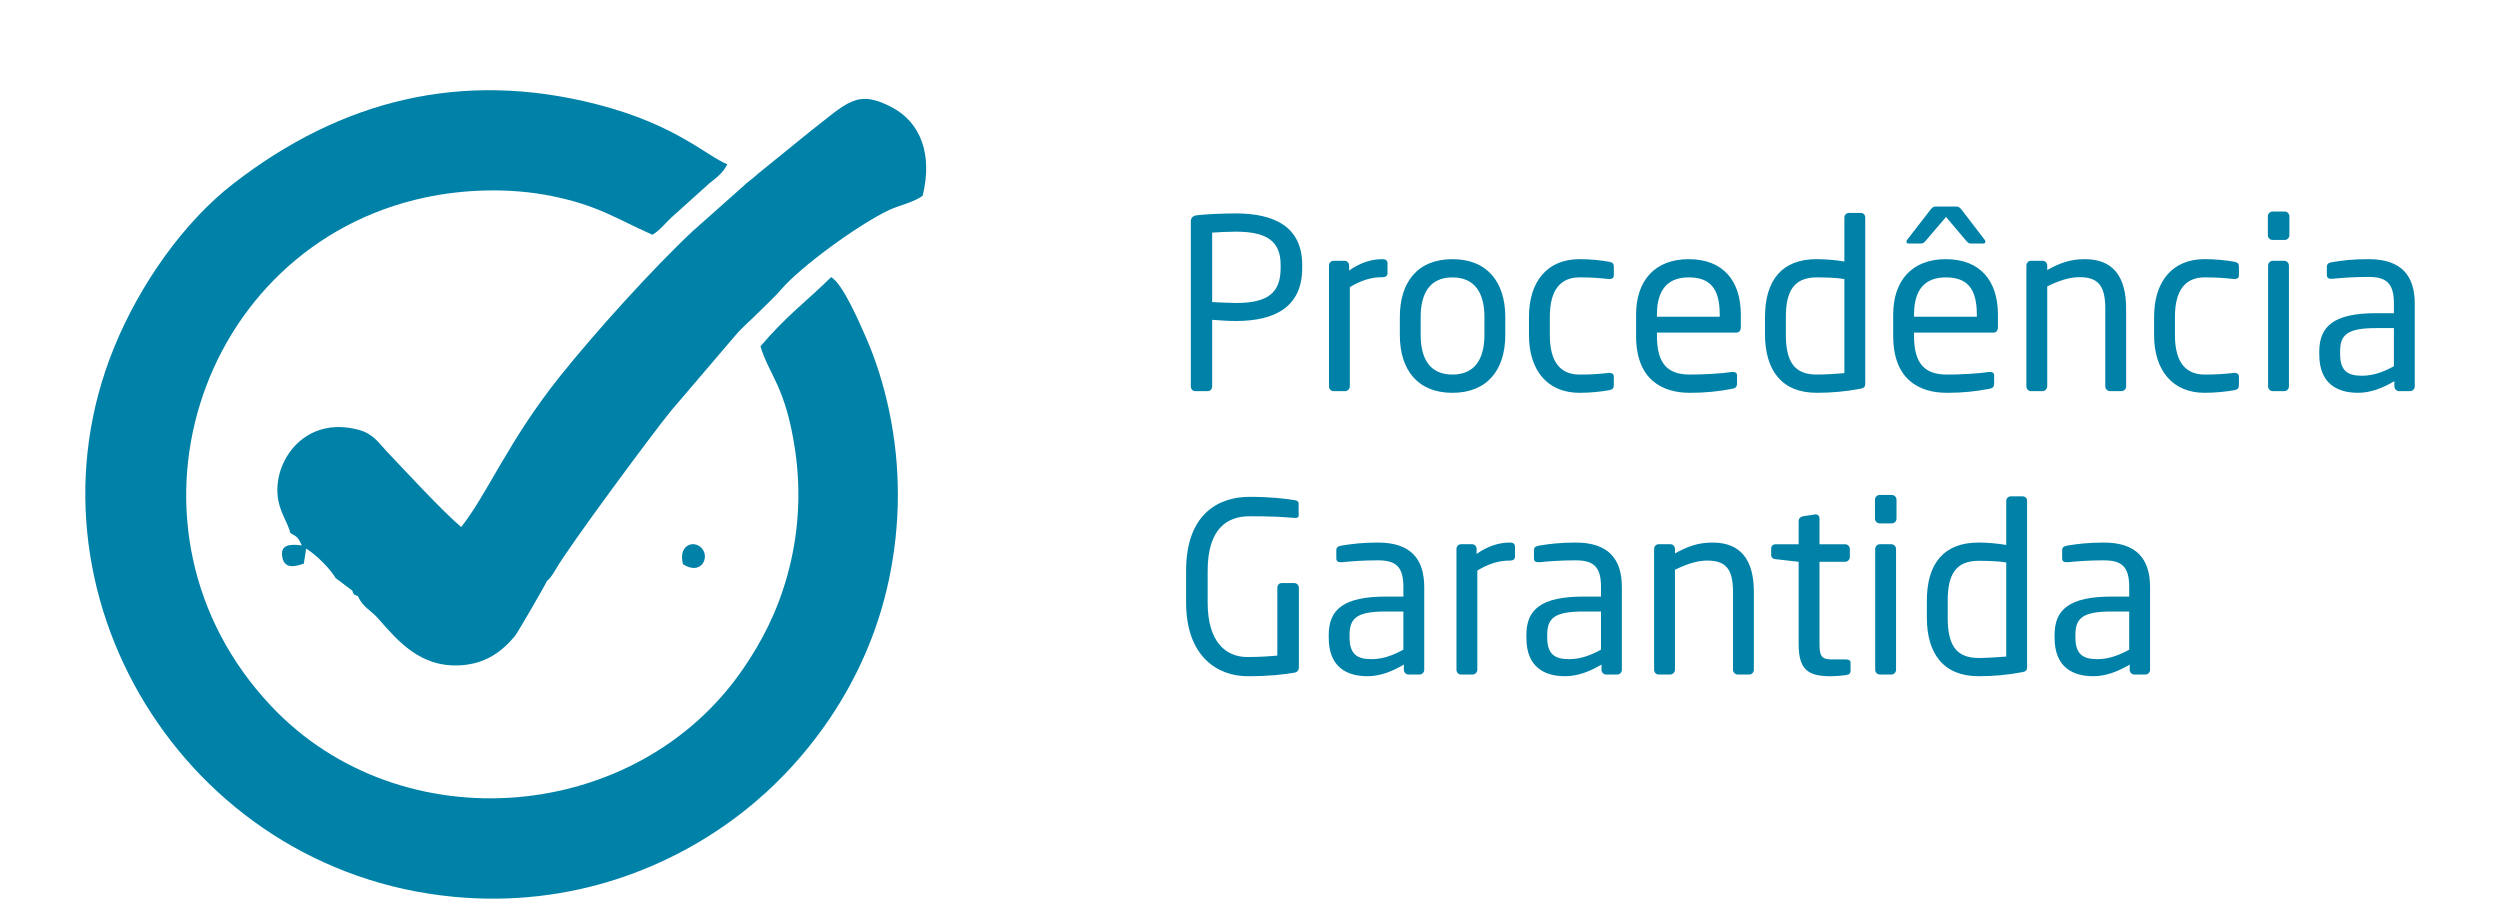
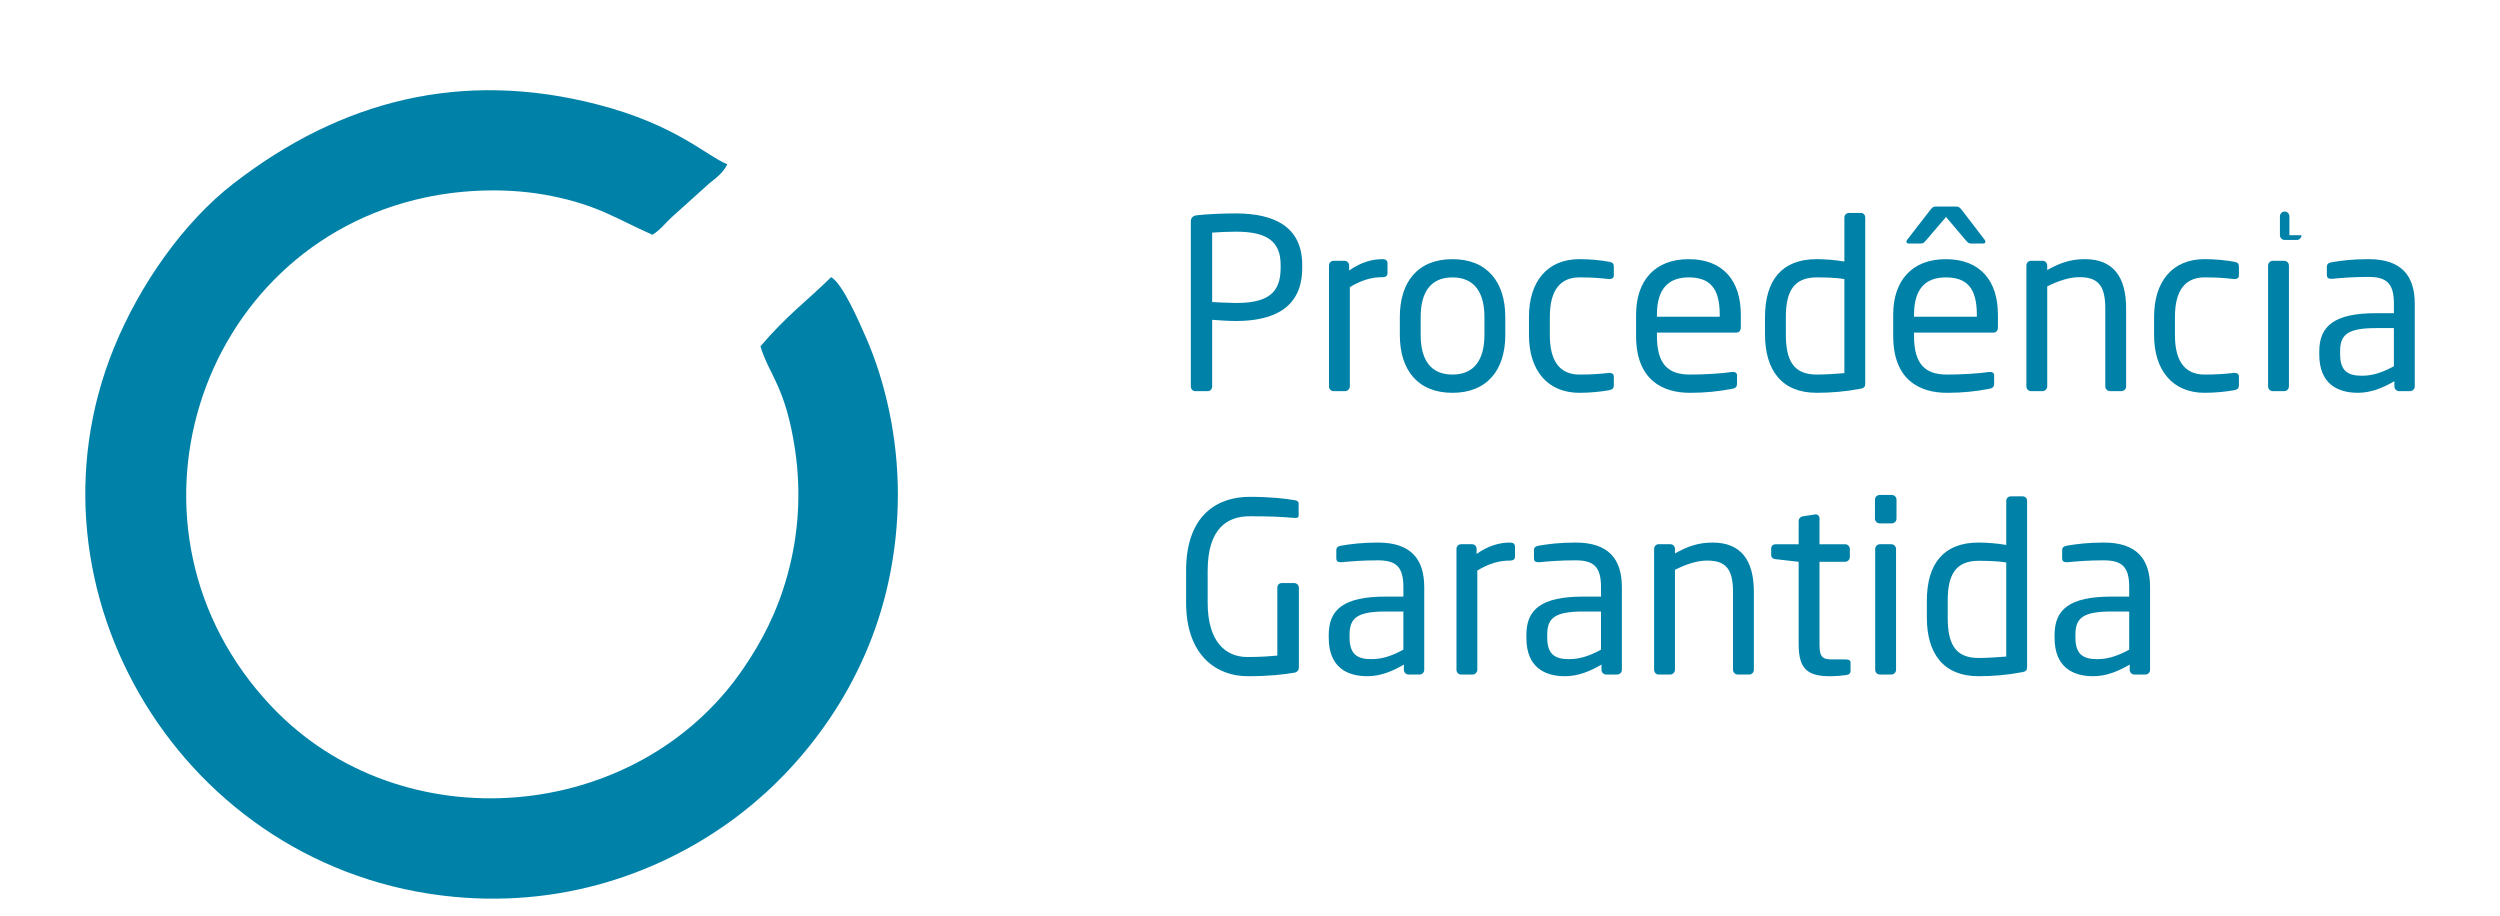
<svg xmlns="http://www.w3.org/2000/svg" xml:space="preserve" width="63.494mm" height="23.273mm" version="1.1" style="shape-rendering:geometricPrecision; text-rendering:geometricPrecision; image-rendering:optimizeQuality; fill-rule:evenodd; clip-rule:evenodd" viewBox="0 0 2142.02 785.13">
  <defs>
    <style type="text/css">
   
    .fil0 {fill:none}
    .fil2 {fill:#0081A8}
    .fil1 {fill:#0081A8;fill-rule:nonzero}
   
  </style>
  </defs>
  <g id="Camada_x0020_1">
    <rect class="fil0" x="0" y="0" width="2142.01" height="785.13" />
    <g id="_2212603000304">
-       <path class="fil1" d="M1115.73 229.56l0 -2.64c0,-32.69 -23.96,-44.06 -56.85,-44.06 -11.78,0 -24.97,0.61 -33.7,1.62 -3.05,0.41 -4.87,2.23 -4.87,5.08l0 141.51c0,2.23 1.63,4.06 3.66,4.06l10.96 0c2.23,0 3.66,-2.03 3.66,-4.06l0 -57.05c5.28,0.4 13.8,1.02 20.3,1.02 32.89,0 56.85,-11.57 56.85,-45.48zm-18.47 0c0,21.12 -10.56,30.05 -38.37,30.05 -5.28,0 -15.63,-0.61 -20.3,-0.81l0 -59.49c4.87,-0.41 14.01,-0.81 20.3,-0.81 26.19,0 38.37,7.92 38.37,28.42l0 2.64zm91.57 4.47l0 -8.33c0,-2.44 -1.42,-3.65 -4.26,-3.65 -9.14,0 -18.48,2.64 -28.63,9.75l0 -4.26c0,-2.23 -1.62,-4.06 -3.86,-4.06l-9.54 0c-2.23,0 -3.86,1.83 -3.86,4.06l0 103.55c0,2.23 1.83,4.06 3.86,4.06l9.95 0c2.23,0 4.06,-2.03 4.06,-4.06l0 -85.07c10.15,-6.09 18.68,-8.53 28.02,-8.53 2.84,0 4.26,-1.22 4.26,-3.45zm100.91 52.99l0 -15.43c0,-29.85 -15.43,-49.54 -45.28,-49.54 -29.85,0 -45.07,19.69 -45.07,49.54l0 15.43c0,29.85 15.23,49.54 45.07,49.54 29.85,0 45.28,-19.69 45.28,-49.54zm-17.87 0c0,20.91 -8.53,33.9 -27.41,33.9 -19.08,0 -27.21,-13.2 -27.21,-33.9l0 -15.43c0,-20.91 8.33,-33.91 27.21,-33.91 19.08,0 27.41,13.2 27.41,33.91l0 15.43zm110.86 42.84l0 -7.31c0,-2.03 -1.63,-3.05 -3.45,-3.05 -0.41,0 -0.61,0 -0.81,0 -8.93,1.02 -15.23,1.42 -25.18,1.42 -16.45,0 -25.38,-10.96 -25.38,-33.7l0 -15.84c0,-22.94 9.14,-33.71 25.38,-33.71 9.95,0 16.24,0.41 25.18,1.42 0.2,0 0.4,0 0.81,0 1.83,0 3.45,-1.01 3.45,-3.04l0 -7.31c0,-2.84 -0.81,-3.86 -4.06,-4.47 -6.7,-1.22 -16.04,-2.23 -25.38,-2.23 -27.82,0 -43.25,19.49 -43.25,49.34l0 15.84c0,29.85 15.63,49.34 43.25,49.34 9.54,0 18.68,-1.02 25.38,-2.23 3.25,-0.61 4.06,-1.83 4.06,-4.47zm108.82 -49.34l0 -10.96c0,-28.83 -15.03,-47.51 -44.67,-47.51 -29.03,0 -45.07,18.48 -45.07,47.51l0 18.27c0,37.76 22.74,48.73 46.09,48.73 13.6,0 24.77,-1.22 36.34,-3.45 3.25,-0.61 4.06,-2.03 4.06,-4.67l0 -6.9c0,-2.03 -1.62,-2.84 -3.25,-2.84 -0.4,0 -0.61,0 -1.02,0 -9.34,1.42 -24.36,2.23 -36.14,2.23 -18.68,0 -28.22,-8.93 -28.22,-33.09l0 -2.84 68.02 0c2.44,0 3.86,-1.83 3.86,-4.47zm-18.07 -9.14l-53.81 0 0 -1.83c0,-21.93 9.75,-31.88 27.21,-31.88 17.87,0 26.6,8.93 26.6,31.88l0 1.83zm124.66 57.05l0 -142.12c0,-2.23 -1.63,-3.86 -3.66,-3.86l-10.35 0c-2.23,0 -3.86,1.83 -3.86,3.86l0 37.76c-7.92,-1.42 -17.46,-2.03 -23.75,-2.03 -29.64,0 -44.26,17.87 -44.26,49.74l0 14.62c0,30.46 14.01,50.15 44.26,50.15 12.38,0 24.77,-1.02 37.36,-3.45 3.65,-0.61 4.26,-2.03 4.26,-4.67zm-17.87 -8.73c-6.9,0.61 -16.85,1.22 -23.75,1.22 -20.1,0 -26.39,-12.38 -26.39,-34.52l0 -14.62c0,-21.73 6.5,-34.11 26.39,-34.11 6.5,0 17.05,0.2 23.75,1.42l0 80.6zm131.57 -39.18l0 -10.96c0,-28.83 -15.03,-47.51 -44.67,-47.51 -29.03,0 -45.07,18.48 -45.07,47.51l0 18.27c0,37.76 22.74,48.73 46.09,48.73 13.6,0 24.77,-1.22 36.34,-3.45 3.25,-0.61 4.06,-2.03 4.06,-4.67l0 -6.9c0,-2.03 -1.62,-2.84 -3.25,-2.84 -0.4,0 -0.61,0 -1.02,0 -9.34,1.42 -24.36,2.23 -36.14,2.23 -18.68,0 -28.22,-8.93 -28.22,-33.09l0 -2.84 68.02 0c2.44,0 3.86,-1.83 3.86,-4.47zm-18.07 -9.14l-53.81 0 0 -1.83c0,-21.93 9.75,-31.88 27.21,-31.88 17.87,0 26.6,8.93 26.6,31.88l0 1.83zm7.31 -64.16c0,-0.61 -0.2,-1.42 -0.81,-2.03l-19.29 -25.18c-1.83,-2.23 -2.64,-3.05 -5.07,-3.05l-17.26 0c-2.44,0 -3.05,0.81 -4.87,3.05l-19.49 25.18c-0.61,0.61 -0.81,1.42 -0.81,2.03 0,0.81 0.61,1.42 1.83,1.42l10.56 0c2.23,0 2.84,-1.02 4.67,-3.05l16.85 -19.69 16.65 19.69c1.83,2.03 2.44,3.05 4.67,3.05l10.56 0c1.22,0 1.83,-0.61 1.83,-1.42zm120.6 123.85l0 -66.8c0,-27 -10.96,-42.23 -35.32,-42.23 -11.98,0 -21.12,3.05 -32.28,9.34l0 -3.86c0,-2.23 -1.63,-4.06 -3.86,-4.06l-10.15 0c-2.23,0 -3.86,1.83 -3.86,4.06l0 103.55c0,2.23 1.83,4.06 3.86,4.06l9.95 0c2.23,0 4.06,-2.03 4.06,-4.06l0 -85.68c9.34,-4.67 18.88,-7.92 27.41,-7.92 15.43,0 22.33,6.3 22.33,26.8l0 66.8c0,2.23 1.83,4.06 4.06,4.06l9.75 0c2.23,0 4.06,-1.83 4.06,-4.06zm96.65 -1.22l0 -7.31c0,-2.03 -1.63,-3.05 -3.45,-3.05 -0.41,0 -0.61,0 -0.81,0 -8.93,1.02 -15.23,1.42 -25.18,1.42 -16.45,0 -25.38,-10.96 -25.38,-33.7l0 -15.84c0,-22.94 9.14,-33.71 25.38,-33.71 9.95,0 16.24,0.41 25.18,1.42 0.2,0 0.4,0 0.81,0 1.83,0 3.45,-1.01 3.45,-3.04l0 -7.31c0,-2.84 -0.81,-3.86 -4.06,-4.47 -6.7,-1.22 -16.04,-2.23 -25.38,-2.23 -27.82,0 -43.25,19.49 -43.25,49.34l0 15.84c0,29.85 15.63,49.34 43.25,49.34 9.54,0 18.68,-1.02 25.38,-2.23 3.25,-0.61 4.06,-1.83 4.06,-4.47zm43.25 -128.31l0 -16.24c0,-2.23 -1.83,-4.06 -4.06,-4.06l-10.35 0c-2.23,0 -4.06,1.83 -4.06,4.06l0 16.24c0,2.23 1.83,4.06 4.06,4.06l10.35 0c2.23,0 4.06,-1.83 4.06,-4.06zm-0.4 129.53l0 -103.55c0,-2.23 -1.83,-4.06 -4.06,-4.06l-9.75 0c-2.23,0 -4.06,1.83 -4.06,4.06l0 103.55c0,2.23 1.83,4.06 4.06,4.06l9.75 0c2.23,0 4.06,-1.83 4.06,-4.06zm107.81 0l0 -70.86c0,-23.96 -11.37,-38.17 -39.59,-38.17 -13.81,0 -23.15,1.22 -31.47,2.64 -2.84,0.41 -4.26,1.63 -4.26,3.86l0 7.1c0,2.64 1.83,3.25 3.65,3.25 0.4,0 0.61,0 1.02,0 8.12,-0.81 17.87,-1.62 31.06,-1.62 15.84,0 21.72,5.89 21.72,22.94l0 8.12 -15.02 0c-36.14,0 -48.93,10.96 -48.93,32.89l0 2.44c0,25.38 15.84,32.89 33.09,32.89 11.37,0 21.52,-4.26 31.27,-9.95l0 4.47c0,2.23 1.83,4.06 4.06,4.06l9.34 0c2.23,0 4.06,-1.83 4.06,-4.06l0 0zm-17.87 -17.26c-9.74,5.28 -18.07,8.12 -27.41,8.12 -11.78,0 -18.68,-3.86 -18.68,-18.48l0 -2.44c0,-14.42 6.5,-19.9 31.06,-19.9l15.02 0 0 32.69zm-938.22 258.06l0 -68.22c0,-2.23 -1.83,-4.06 -3.86,-4.06l-10.96 0c-2.23,0 -3.65,1.83 -3.65,4.06l0 58.07c-4.87,0.41 -13.2,1.22 -25.58,1.22 -18.88,0 -34.11,-13.19 -34.11,-46.7l0 -27.2c0,-36.55 17.06,-46.7 35.94,-46.7 17.26,0 26.6,0.4 38.57,1.42 0.21,0 0.61,0 0.81,0 1.83,0 2.64,-0.61 2.64,-2.03l0 -10.15c0,-2.03 -1.63,-2.84 -3.45,-3.05 -7.72,-1.22 -19.69,-2.84 -38.57,-2.84 -25.99,0 -54.41,14.01 -54.41,63.35l0 27.2c0,46.49 27.2,63.14 52.58,63.14 19.08,0 30.45,-1.42 40.4,-3.04 2.23,-0.41 3.66,-2.23 3.66,-4.47zm107.4 2.03l0 -70.86c0,-23.96 -11.37,-38.17 -39.59,-38.17 -13.81,0 -23.15,1.22 -31.47,2.64 -2.84,0.41 -4.26,1.63 -4.26,3.86l0 7.1c0,2.64 1.83,3.25 3.65,3.25 0.4,0 0.61,0 1.02,0 8.12,-0.81 17.87,-1.62 31.06,-1.62 15.84,0 21.72,5.89 21.72,22.94l0 8.12 -15.02 0c-36.14,0 -48.93,10.96 -48.93,32.89l0 2.44c0,25.38 15.84,32.89 33.09,32.89 11.37,0 21.52,-4.26 31.27,-9.95l0 4.47c0,2.23 1.83,4.06 4.06,4.06l9.34 0c2.23,0 4.06,-1.83 4.06,-4.06l0 0zm-17.87 -17.26c-9.74,5.28 -18.07,8.12 -27.41,8.12 -11.78,0 -18.68,-3.86 -18.68,-18.48l0 -2.44c0,-14.42 6.5,-19.9 31.06,-19.9l15.02 0 0 32.69zm95.63 -79.79l0 -8.33c0,-2.44 -1.42,-3.65 -4.26,-3.65 -9.14,0 -18.48,2.64 -28.63,9.75l0 -4.26c0,-2.23 -1.62,-4.06 -3.86,-4.06l-9.54 0c-2.23,0 -3.86,1.83 -3.86,4.06l0 103.55c0,2.23 1.83,4.06 3.86,4.06l9.95 0c2.23,0 4.06,-2.03 4.06,-4.06l0 -85.07c10.15,-6.09 18.68,-8.53 28.02,-8.53 2.84,0 4.26,-1.22 4.26,-3.45zm91.57 97.05l0 -70.86c0,-23.96 -11.37,-38.17 -39.59,-38.17 -13.81,0 -23.15,1.22 -31.47,2.64 -2.84,0.41 -4.26,1.63 -4.26,3.86l0 7.1c0,2.64 1.83,3.25 3.65,3.25 0.4,0 0.61,0 1.02,0 8.12,-0.81 17.87,-1.62 31.06,-1.62 15.84,0 21.72,5.89 21.72,22.94l0 8.12 -15.02 0c-36.14,0 -48.93,10.96 -48.93,32.89l0 2.44c0,25.38 15.84,32.89 33.09,32.89 11.37,0 21.52,-4.26 31.27,-9.95l0 4.47c0,2.23 1.83,4.06 4.06,4.06l9.34 0c2.23,0 4.06,-1.83 4.06,-4.06l0 0zm-17.87 -17.26c-9.74,5.28 -18.07,8.12 -27.41,8.12 -11.78,0 -18.68,-3.86 -18.68,-18.48l0 -2.44c0,-14.42 6.5,-19.9 31.06,-19.9l15.02 0 0 32.69zm130.96 17.26l0 -66.8c0,-27 -10.96,-42.23 -35.32,-42.23 -11.98,0 -21.12,3.05 -32.28,9.34l0 -3.86c0,-2.23 -1.63,-4.06 -3.86,-4.06l-10.15 0c-2.23,0 -3.86,1.83 -3.86,4.06l0 103.55c0,2.23 1.83,4.06 3.86,4.06l9.95 0c2.23,0 4.06,-2.03 4.06,-4.06l0 -85.68c9.34,-4.67 18.88,-7.92 27.41,-7.92 15.43,0 22.33,6.3 22.33,26.8l0 66.8c0,2.23 1.83,4.06 4.06,4.06l9.75 0c2.23,0 4.06,-1.83 4.06,-4.06zm82.84 1.02l0 -7.1c0,-2.03 -1.42,-2.84 -4.26,-2.84l-11.37 0c-8.12,0 -10.96,-1.62 -10.96,-12.79l0 -70.86 21.93 0c2.23,0 4.06,-1.83 4.06,-4.06l0 -6.9c0,-2.23 -1.83,-4.06 -4.06,-4.06l-21.93 0 0 -22.13c0,-2.03 -1.42,-3.45 -3.05,-3.45 -0.2,0 -0.4,0 -0.61,0l-10.56 1.63c-2.23,0.4 -3.65,2.03 -3.65,4.06l0 19.9 -19.69 0c-2.23,0 -3.86,1.42 -3.86,3.66l0 5.48c0,2.23 1.62,3.45 3.86,3.65l19.69 2.23 0 70.86c0,22.33 8.93,27.2 27.61,27.2 3.86,0 9.14,-0.4 13.2,-1.02 2.64,-0.4 3.65,-1.62 3.65,-3.45zm39.39 -130.55l0 -16.24c0,-2.23 -1.83,-4.06 -4.06,-4.06l-10.35 0c-2.23,0 -4.06,1.83 -4.06,4.06l0 16.24c0,2.23 1.83,4.06 4.06,4.06l10.35 0c2.23,0 4.06,-1.83 4.06,-4.06zm-0.4 129.53l0 -103.55c0,-2.23 -1.83,-4.06 -4.06,-4.06l-9.75 0c-2.23,0 -4.06,1.83 -4.06,4.06l0 103.55c0,2.23 1.83,4.06 4.06,4.06l9.75 0c2.23,0 4.06,-1.83 4.06,-4.06zm112.28 -2.64l0 -142.12c0,-2.23 -1.63,-3.86 -3.66,-3.86l-10.35 0c-2.23,0 -3.86,1.83 -3.86,3.86l0 37.76c-7.92,-1.42 -17.46,-2.03 -23.75,-2.03 -29.64,0 -44.26,17.87 -44.26,49.74l0 14.62c0,30.46 14.01,50.15 44.26,50.15 12.38,0 24.77,-1.02 37.36,-3.45 3.65,-0.61 4.26,-2.03 4.26,-4.67zm-17.87 -8.73c-6.9,0.61 -16.85,1.22 -23.75,1.22 -20.1,0 -26.39,-12.38 -26.39,-34.52l0 -14.62c0,-21.73 6.5,-34.11 26.39,-34.11 6.5,0 17.05,0.2 23.75,1.42l0 80.6zm123.24 11.37l0 -70.86c0,-23.96 -11.37,-38.17 -39.59,-38.17 -13.81,0 -23.15,1.22 -31.47,2.64 -2.84,0.41 -4.26,1.63 -4.26,3.86l0 7.1c0,2.64 1.83,3.25 3.65,3.25 0.4,0 0.61,0 1.02,0 8.12,-0.81 17.87,-1.62 31.06,-1.62 15.84,0 21.72,5.89 21.72,22.94l0 8.12 -15.02 0c-36.14,0 -48.93,10.96 -48.93,32.89l0 2.44c0,25.38 15.84,32.89 33.09,32.89 11.37,0 21.52,-4.26 31.27,-9.95l0 4.47c0,2.23 1.83,4.06 4.06,4.06l9.34 0c2.23,0 4.06,-1.83 4.06,-4.06l0 0zm-17.87 -17.26c-9.74,5.28 -18.07,8.12 -27.41,8.12 -11.78,0 -18.68,-3.86 -18.68,-18.48l0 -2.44c0,-14.42 6.5,-19.9 31.06,-19.9l15.02 0 0 32.69z" />
+       <path class="fil1" d="M1115.73 229.56l0 -2.64c0,-32.69 -23.96,-44.06 -56.85,-44.06 -11.78,0 -24.97,0.61 -33.7,1.62 -3.05,0.41 -4.87,2.23 -4.87,5.08l0 141.51c0,2.23 1.63,4.06 3.66,4.06l10.96 0c2.23,0 3.66,-2.03 3.66,-4.06l0 -57.05c5.28,0.4 13.8,1.02 20.3,1.02 32.89,0 56.85,-11.57 56.85,-45.48zm-18.47 0c0,21.12 -10.56,30.05 -38.37,30.05 -5.28,0 -15.63,-0.61 -20.3,-0.81l0 -59.49c4.87,-0.41 14.01,-0.81 20.3,-0.81 26.19,0 38.37,7.92 38.37,28.42l0 2.64zm91.57 4.47l0 -8.33c0,-2.44 -1.42,-3.65 -4.26,-3.65 -9.14,0 -18.48,2.64 -28.63,9.75l0 -4.26c0,-2.23 -1.62,-4.06 -3.86,-4.06l-9.54 0c-2.23,0 -3.86,1.83 -3.86,4.06l0 103.55c0,2.23 1.83,4.06 3.86,4.06l9.95 0c2.23,0 4.06,-2.03 4.06,-4.06l0 -85.07c10.15,-6.09 18.68,-8.53 28.02,-8.53 2.84,0 4.26,-1.22 4.26,-3.45zm100.91 52.99l0 -15.43c0,-29.85 -15.43,-49.54 -45.28,-49.54 -29.85,0 -45.07,19.69 -45.07,49.54l0 15.43c0,29.85 15.23,49.54 45.07,49.54 29.85,0 45.28,-19.69 45.28,-49.54zm-17.87 0c0,20.91 -8.53,33.9 -27.41,33.9 -19.08,0 -27.21,-13.2 -27.21,-33.9l0 -15.43c0,-20.91 8.33,-33.91 27.21,-33.91 19.08,0 27.41,13.2 27.41,33.91l0 15.43zm110.86 42.84l0 -7.31c0,-2.03 -1.63,-3.05 -3.45,-3.05 -0.41,0 -0.61,0 -0.81,0 -8.93,1.02 -15.23,1.42 -25.18,1.42 -16.45,0 -25.38,-10.96 -25.38,-33.7l0 -15.84c0,-22.94 9.14,-33.71 25.38,-33.71 9.95,0 16.24,0.41 25.18,1.42 0.2,0 0.4,0 0.81,0 1.83,0 3.45,-1.01 3.45,-3.04l0 -7.31c0,-2.84 -0.81,-3.86 -4.06,-4.47 -6.7,-1.22 -16.04,-2.23 -25.38,-2.23 -27.82,0 -43.25,19.49 -43.25,49.34l0 15.84c0,29.85 15.63,49.34 43.25,49.34 9.54,0 18.68,-1.02 25.38,-2.23 3.25,-0.61 4.06,-1.83 4.06,-4.47zm108.82 -49.34l0 -10.96c0,-28.83 -15.03,-47.51 -44.67,-47.51 -29.03,0 -45.07,18.48 -45.07,47.51l0 18.27c0,37.76 22.74,48.73 46.09,48.73 13.6,0 24.77,-1.22 36.34,-3.45 3.25,-0.61 4.06,-2.03 4.06,-4.67l0 -6.9c0,-2.03 -1.62,-2.84 -3.25,-2.84 -0.4,0 -0.61,0 -1.02,0 -9.34,1.42 -24.36,2.23 -36.14,2.23 -18.68,0 -28.22,-8.93 -28.22,-33.09l0 -2.84 68.02 0c2.44,0 3.86,-1.83 3.86,-4.47zm-18.07 -9.14l-53.81 0 0 -1.83c0,-21.93 9.75,-31.88 27.21,-31.88 17.87,0 26.6,8.93 26.6,31.88l0 1.83zm124.66 57.05l0 -142.12c0,-2.23 -1.63,-3.86 -3.66,-3.86l-10.35 0c-2.23,0 -3.86,1.83 -3.86,3.86l0 37.76c-7.92,-1.42 -17.46,-2.03 -23.75,-2.03 -29.64,0 -44.26,17.87 -44.26,49.74l0 14.62c0,30.46 14.01,50.15 44.26,50.15 12.38,0 24.77,-1.02 37.36,-3.45 3.65,-0.61 4.26,-2.03 4.26,-4.67zm-17.87 -8.73c-6.9,0.61 -16.85,1.22 -23.75,1.22 -20.1,0 -26.39,-12.38 -26.39,-34.52l0 -14.62c0,-21.73 6.5,-34.11 26.39,-34.11 6.5,0 17.05,0.2 23.75,1.42l0 80.6zm131.57 -39.18l0 -10.96c0,-28.83 -15.03,-47.51 -44.67,-47.51 -29.03,0 -45.07,18.48 -45.07,47.51l0 18.27c0,37.76 22.74,48.73 46.09,48.73 13.6,0 24.77,-1.22 36.34,-3.45 3.25,-0.61 4.06,-2.03 4.06,-4.67l0 -6.9c0,-2.03 -1.62,-2.84 -3.25,-2.84 -0.4,0 -0.61,0 -1.02,0 -9.34,1.42 -24.36,2.23 -36.14,2.23 -18.68,0 -28.22,-8.93 -28.22,-33.09l0 -2.84 68.02 0c2.44,0 3.86,-1.83 3.86,-4.47zm-18.07 -9.14l-53.81 0 0 -1.83c0,-21.93 9.75,-31.88 27.21,-31.88 17.87,0 26.6,8.93 26.6,31.88l0 1.83zm7.31 -64.16c0,-0.61 -0.2,-1.42 -0.81,-2.03l-19.29 -25.18c-1.83,-2.23 -2.64,-3.05 -5.07,-3.05l-17.26 0c-2.44,0 -3.05,0.81 -4.87,3.05l-19.49 25.18c-0.61,0.61 -0.81,1.42 -0.81,2.03 0,0.81 0.61,1.42 1.83,1.42l10.56 0c2.23,0 2.84,-1.02 4.67,-3.05l16.85 -19.69 16.65 19.69c1.83,2.03 2.44,3.05 4.67,3.05l10.56 0c1.22,0 1.83,-0.61 1.83,-1.42zm120.6 123.85l0 -66.8c0,-27 -10.96,-42.23 -35.32,-42.23 -11.98,0 -21.12,3.05 -32.28,9.34l0 -3.86c0,-2.23 -1.63,-4.06 -3.86,-4.06l-10.15 0c-2.23,0 -3.86,1.83 -3.86,4.06l0 103.55c0,2.23 1.83,4.06 3.86,4.06l9.95 0c2.23,0 4.06,-2.03 4.06,-4.06l0 -85.68c9.34,-4.67 18.88,-7.92 27.41,-7.92 15.43,0 22.33,6.3 22.33,26.8l0 66.8c0,2.23 1.83,4.06 4.06,4.06l9.75 0c2.23,0 4.06,-1.83 4.06,-4.06zm96.65 -1.22l0 -7.31c0,-2.03 -1.63,-3.05 -3.45,-3.05 -0.41,0 -0.61,0 -0.81,0 -8.93,1.02 -15.23,1.42 -25.18,1.42 -16.45,0 -25.38,-10.96 -25.38,-33.7l0 -15.84c0,-22.94 9.14,-33.71 25.38,-33.71 9.95,0 16.24,0.41 25.18,1.42 0.2,0 0.4,0 0.81,0 1.83,0 3.45,-1.01 3.45,-3.04l0 -7.31c0,-2.84 -0.81,-3.86 -4.06,-4.47 -6.7,-1.22 -16.04,-2.23 -25.38,-2.23 -27.82,0 -43.25,19.49 -43.25,49.34l0 15.84c0,29.85 15.63,49.34 43.25,49.34 9.54,0 18.68,-1.02 25.38,-2.23 3.25,-0.61 4.06,-1.83 4.06,-4.47zm43.25 -128.31l0 -16.24c0,-2.23 -1.83,-4.06 -4.06,-4.06c-2.23,0 -4.06,1.83 -4.06,4.06l0 16.24c0,2.23 1.83,4.06 4.06,4.06l10.35 0c2.23,0 4.06,-1.83 4.06,-4.06zm-0.4 129.53l0 -103.55c0,-2.23 -1.83,-4.06 -4.06,-4.06l-9.75 0c-2.23,0 -4.06,1.83 -4.06,4.06l0 103.55c0,2.23 1.83,4.06 4.06,4.06l9.75 0c2.23,0 4.06,-1.83 4.06,-4.06zm107.81 0l0 -70.86c0,-23.96 -11.37,-38.17 -39.59,-38.17 -13.81,0 -23.15,1.22 -31.47,2.64 -2.84,0.41 -4.26,1.63 -4.26,3.86l0 7.1c0,2.64 1.83,3.25 3.65,3.25 0.4,0 0.61,0 1.02,0 8.12,-0.81 17.87,-1.62 31.06,-1.62 15.84,0 21.72,5.89 21.72,22.94l0 8.12 -15.02 0c-36.14,0 -48.93,10.96 -48.93,32.89l0 2.44c0,25.38 15.84,32.89 33.09,32.89 11.37,0 21.52,-4.26 31.27,-9.95l0 4.47c0,2.23 1.83,4.06 4.06,4.06l9.34 0c2.23,0 4.06,-1.83 4.06,-4.06l0 0zm-17.87 -17.26c-9.74,5.28 -18.07,8.12 -27.41,8.12 -11.78,0 -18.68,-3.86 -18.68,-18.48l0 -2.44c0,-14.42 6.5,-19.9 31.06,-19.9l15.02 0 0 32.69zm-938.22 258.06l0 -68.22c0,-2.23 -1.83,-4.06 -3.86,-4.06l-10.96 0c-2.23,0 -3.65,1.83 -3.65,4.06l0 58.07c-4.87,0.41 -13.2,1.22 -25.58,1.22 -18.88,0 -34.11,-13.19 -34.11,-46.7l0 -27.2c0,-36.55 17.06,-46.7 35.94,-46.7 17.26,0 26.6,0.4 38.57,1.42 0.21,0 0.61,0 0.81,0 1.83,0 2.64,-0.61 2.64,-2.03l0 -10.15c0,-2.03 -1.63,-2.84 -3.45,-3.05 -7.72,-1.22 -19.69,-2.84 -38.57,-2.84 -25.99,0 -54.41,14.01 -54.41,63.35l0 27.2c0,46.49 27.2,63.14 52.58,63.14 19.08,0 30.45,-1.42 40.4,-3.04 2.23,-0.41 3.66,-2.23 3.66,-4.47zm107.4 2.03l0 -70.86c0,-23.96 -11.37,-38.17 -39.59,-38.17 -13.81,0 -23.15,1.22 -31.47,2.64 -2.84,0.41 -4.26,1.63 -4.26,3.86l0 7.1c0,2.64 1.83,3.25 3.65,3.25 0.4,0 0.61,0 1.02,0 8.12,-0.81 17.87,-1.62 31.06,-1.62 15.84,0 21.72,5.89 21.72,22.94l0 8.12 -15.02 0c-36.14,0 -48.93,10.96 -48.93,32.89l0 2.44c0,25.38 15.84,32.89 33.09,32.89 11.37,0 21.52,-4.26 31.27,-9.95l0 4.47c0,2.23 1.83,4.06 4.06,4.06l9.34 0c2.23,0 4.06,-1.83 4.06,-4.06l0 0zm-17.87 -17.26c-9.74,5.28 -18.07,8.12 -27.41,8.12 -11.78,0 -18.68,-3.86 -18.68,-18.48l0 -2.44c0,-14.42 6.5,-19.9 31.06,-19.9l15.02 0 0 32.69zm95.63 -79.79l0 -8.33c0,-2.44 -1.42,-3.65 -4.26,-3.65 -9.14,0 -18.48,2.64 -28.63,9.75l0 -4.26c0,-2.23 -1.62,-4.06 -3.86,-4.06l-9.54 0c-2.23,0 -3.86,1.83 -3.86,4.06l0 103.55c0,2.23 1.83,4.06 3.86,4.06l9.95 0c2.23,0 4.06,-2.03 4.06,-4.06l0 -85.07c10.15,-6.09 18.68,-8.53 28.02,-8.53 2.84,0 4.26,-1.22 4.26,-3.45zm91.57 97.05l0 -70.86c0,-23.96 -11.37,-38.17 -39.59,-38.17 -13.81,0 -23.15,1.22 -31.47,2.64 -2.84,0.41 -4.26,1.63 -4.26,3.86l0 7.1c0,2.64 1.83,3.25 3.65,3.25 0.4,0 0.61,0 1.02,0 8.12,-0.81 17.87,-1.62 31.06,-1.62 15.84,0 21.72,5.89 21.72,22.94l0 8.12 -15.02 0c-36.14,0 -48.93,10.96 -48.93,32.89l0 2.44c0,25.38 15.84,32.89 33.09,32.89 11.37,0 21.52,-4.26 31.27,-9.95l0 4.47c0,2.23 1.83,4.06 4.06,4.06l9.34 0c2.23,0 4.06,-1.83 4.06,-4.06l0 0zm-17.87 -17.26c-9.74,5.28 -18.07,8.12 -27.41,8.12 -11.78,0 -18.68,-3.86 -18.68,-18.48l0 -2.44c0,-14.42 6.5,-19.9 31.06,-19.9l15.02 0 0 32.69zm130.96 17.26l0 -66.8c0,-27 -10.96,-42.23 -35.32,-42.23 -11.98,0 -21.12,3.05 -32.28,9.34l0 -3.86c0,-2.23 -1.63,-4.06 -3.86,-4.06l-10.15 0c-2.23,0 -3.86,1.83 -3.86,4.06l0 103.55c0,2.23 1.83,4.06 3.86,4.06l9.95 0c2.23,0 4.06,-2.03 4.06,-4.06l0 -85.68c9.34,-4.67 18.88,-7.92 27.41,-7.92 15.43,0 22.33,6.3 22.33,26.8l0 66.8c0,2.23 1.83,4.06 4.06,4.06l9.75 0c2.23,0 4.06,-1.83 4.06,-4.06zm82.84 1.02l0 -7.1c0,-2.03 -1.42,-2.84 -4.26,-2.84l-11.37 0c-8.12,0 -10.96,-1.62 -10.96,-12.79l0 -70.86 21.93 0c2.23,0 4.06,-1.83 4.06,-4.06l0 -6.9c0,-2.23 -1.83,-4.06 -4.06,-4.06l-21.93 0 0 -22.13c0,-2.03 -1.42,-3.45 -3.05,-3.45 -0.2,0 -0.4,0 -0.61,0l-10.56 1.63c-2.23,0.4 -3.65,2.03 -3.65,4.06l0 19.9 -19.69 0c-2.23,0 -3.86,1.42 -3.86,3.66l0 5.48c0,2.23 1.62,3.45 3.86,3.65l19.69 2.23 0 70.86c0,22.33 8.93,27.2 27.61,27.2 3.86,0 9.14,-0.4 13.2,-1.02 2.64,-0.4 3.65,-1.62 3.65,-3.45zm39.39 -130.55l0 -16.24c0,-2.23 -1.83,-4.06 -4.06,-4.06l-10.35 0c-2.23,0 -4.06,1.83 -4.06,4.06l0 16.24c0,2.23 1.83,4.06 4.06,4.06l10.35 0c2.23,0 4.06,-1.83 4.06,-4.06zm-0.4 129.53l0 -103.55c0,-2.23 -1.83,-4.06 -4.06,-4.06l-9.75 0c-2.23,0 -4.06,1.83 -4.06,4.06l0 103.55c0,2.23 1.83,4.06 4.06,4.06l9.75 0c2.23,0 4.06,-1.83 4.06,-4.06zm112.28 -2.64l0 -142.12c0,-2.23 -1.63,-3.86 -3.66,-3.86l-10.35 0c-2.23,0 -3.86,1.83 -3.86,3.86l0 37.76c-7.92,-1.42 -17.46,-2.03 -23.75,-2.03 -29.64,0 -44.26,17.87 -44.26,49.74l0 14.62c0,30.46 14.01,50.15 44.26,50.15 12.38,0 24.77,-1.02 37.36,-3.45 3.65,-0.61 4.26,-2.03 4.26,-4.67zm-17.87 -8.73c-6.9,0.61 -16.85,1.22 -23.75,1.22 -20.1,0 -26.39,-12.38 -26.39,-34.52l0 -14.62c0,-21.73 6.5,-34.11 26.39,-34.11 6.5,0 17.05,0.2 23.75,1.42l0 80.6zm123.24 11.37l0 -70.86c0,-23.96 -11.37,-38.17 -39.59,-38.17 -13.81,0 -23.15,1.22 -31.47,2.64 -2.84,0.41 -4.26,1.63 -4.26,3.86l0 7.1c0,2.64 1.83,3.25 3.65,3.25 0.4,0 0.61,0 1.02,0 8.12,-0.81 17.87,-1.62 31.06,-1.62 15.84,0 21.72,5.89 21.72,22.94l0 8.12 -15.02 0c-36.14,0 -48.93,10.96 -48.93,32.89l0 2.44c0,25.38 15.84,32.89 33.09,32.89 11.37,0 21.52,-4.26 31.27,-9.95l0 4.47c0,2.23 1.83,4.06 4.06,4.06l9.34 0c2.23,0 4.06,-1.83 4.06,-4.06l0 0zm-17.87 -17.26c-9.74,5.28 -18.07,8.12 -27.41,8.12 -11.78,0 -18.68,-3.86 -18.68,-18.48l0 -2.44c0,-14.42 6.5,-19.9 31.06,-19.9l15.02 0 0 32.69z" />
      <g>
        <path class="fil2" d="M712.13 237.46c-20.88,20.52 -38.23,32.99 -60.56,59.25 7.2,24.41 21.53,34.16 29.62,88.49 5.44,36.57 3.05,72.88 -6.44,107.27 -8.83,32.01 -21.9,56.96 -38.01,80.54 -90.83,132.92 -293.07,150.05 -404.41,31.94 -142.32,-150.97 -64.09,-393.65 131.65,-435.68 34.24,-7.35 73.54,-8.47 108.8,-1.29 39.86,8.11 54.74,19.2 86.2,33.16 6.64,-3.89 11.96,-10.92 16.43,-14.92l32.32 -29.11c5.71,-4.54 11.95,-9.05 15.42,-16.37 -18.06,-7.27 -43.9,-33.79 -110.88,-51.14 -116.63,-30.22 -219.91,-3.66 -311.96,67.44 -42.91,33.14 -80.59,86.73 -102.67,140.97 -84.88,208.46 59.5,448.09 290.63,470.33 101.9,9.81 188.01,-25.47 248.3,-72.64 51.6,-40.36 105.7,-107.98 124.96,-198.54 10.22,-48.05 10.41,-97.09 0.26,-145.29 -4.57,-21.68 -11.27,-43.19 -19.62,-62.27 -6.4,-14.63 -20.2,-46.46 -30.01,-52.15z" />
-         <path class="fil2" d="M248.76 456.66c6.71,3.67 6.68,4.21 9.86,10.66 -9.27,-1.21 -19.45,-1.29 -16.52,11.01 2.23,9.38 11.3,7.07 18.23,4.52l1.98 -12.79c8.3,4.98 20.37,16.89 25.27,25.25l14.24 10.73c1.86,3.97 0.09,2.67 4.79,4.75 4.5,9.77 11.4,12.25 17.25,18.97 17.81,20.45 36.54,41.64 69.22,40.36 22.93,-0.9 37.38,-12.29 47.97,-24.96 2.54,-3.04 26.86,-45.28 27.54,-47.3 1.65,-1.58 1.63,-1.33 3.37,-3.59 2.14,-2.78 2.17,-3.17 3.99,-6.04 10.54,-19 86.21,-120.95 99.21,-136.53l54.66 -64.01c6.95,-8.18 12.82,-12.64 20.51,-20.43 7.01,-7.1 12.64,-11.95 19.27,-19.6 16.73,-19.33 65.37,-54.96 92,-67.63 8.6,-4.09 21.37,-6.64 28.95,-12.32 8.72,-35.51 -1.75,-62.93 -26.66,-75.94 -29.61,-15.46 -37.7,-4.08 -69.67,20.78l-44.13 35.78c-6.07,5.48 -9.63,7.57 -14.39,12.21l-42.26 37.56c-33.74,31.57 -83.83,86.91 -114.32,125.15 -43.54,54.61 -62.01,100.8 -84,128.3 -15.76,-13.3 -47.94,-48.1 -63.58,-64.58 -7.23,-7.62 -11.53,-15.29 -24.4,-18.74 -44.76,-12 -71.64,24.58 -69.36,55.17 1.12,15.03 8.66,23.58 10.98,33.21z" />
-         <path class="fil2" d="M585.2 483.46c15.02,9.55 22.57,-4.67 16.86,-12.76 -6.14,-8.7 -21.47,-4.72 -16.86,12.76z" />
      </g>
    </g>
  </g>
</svg>